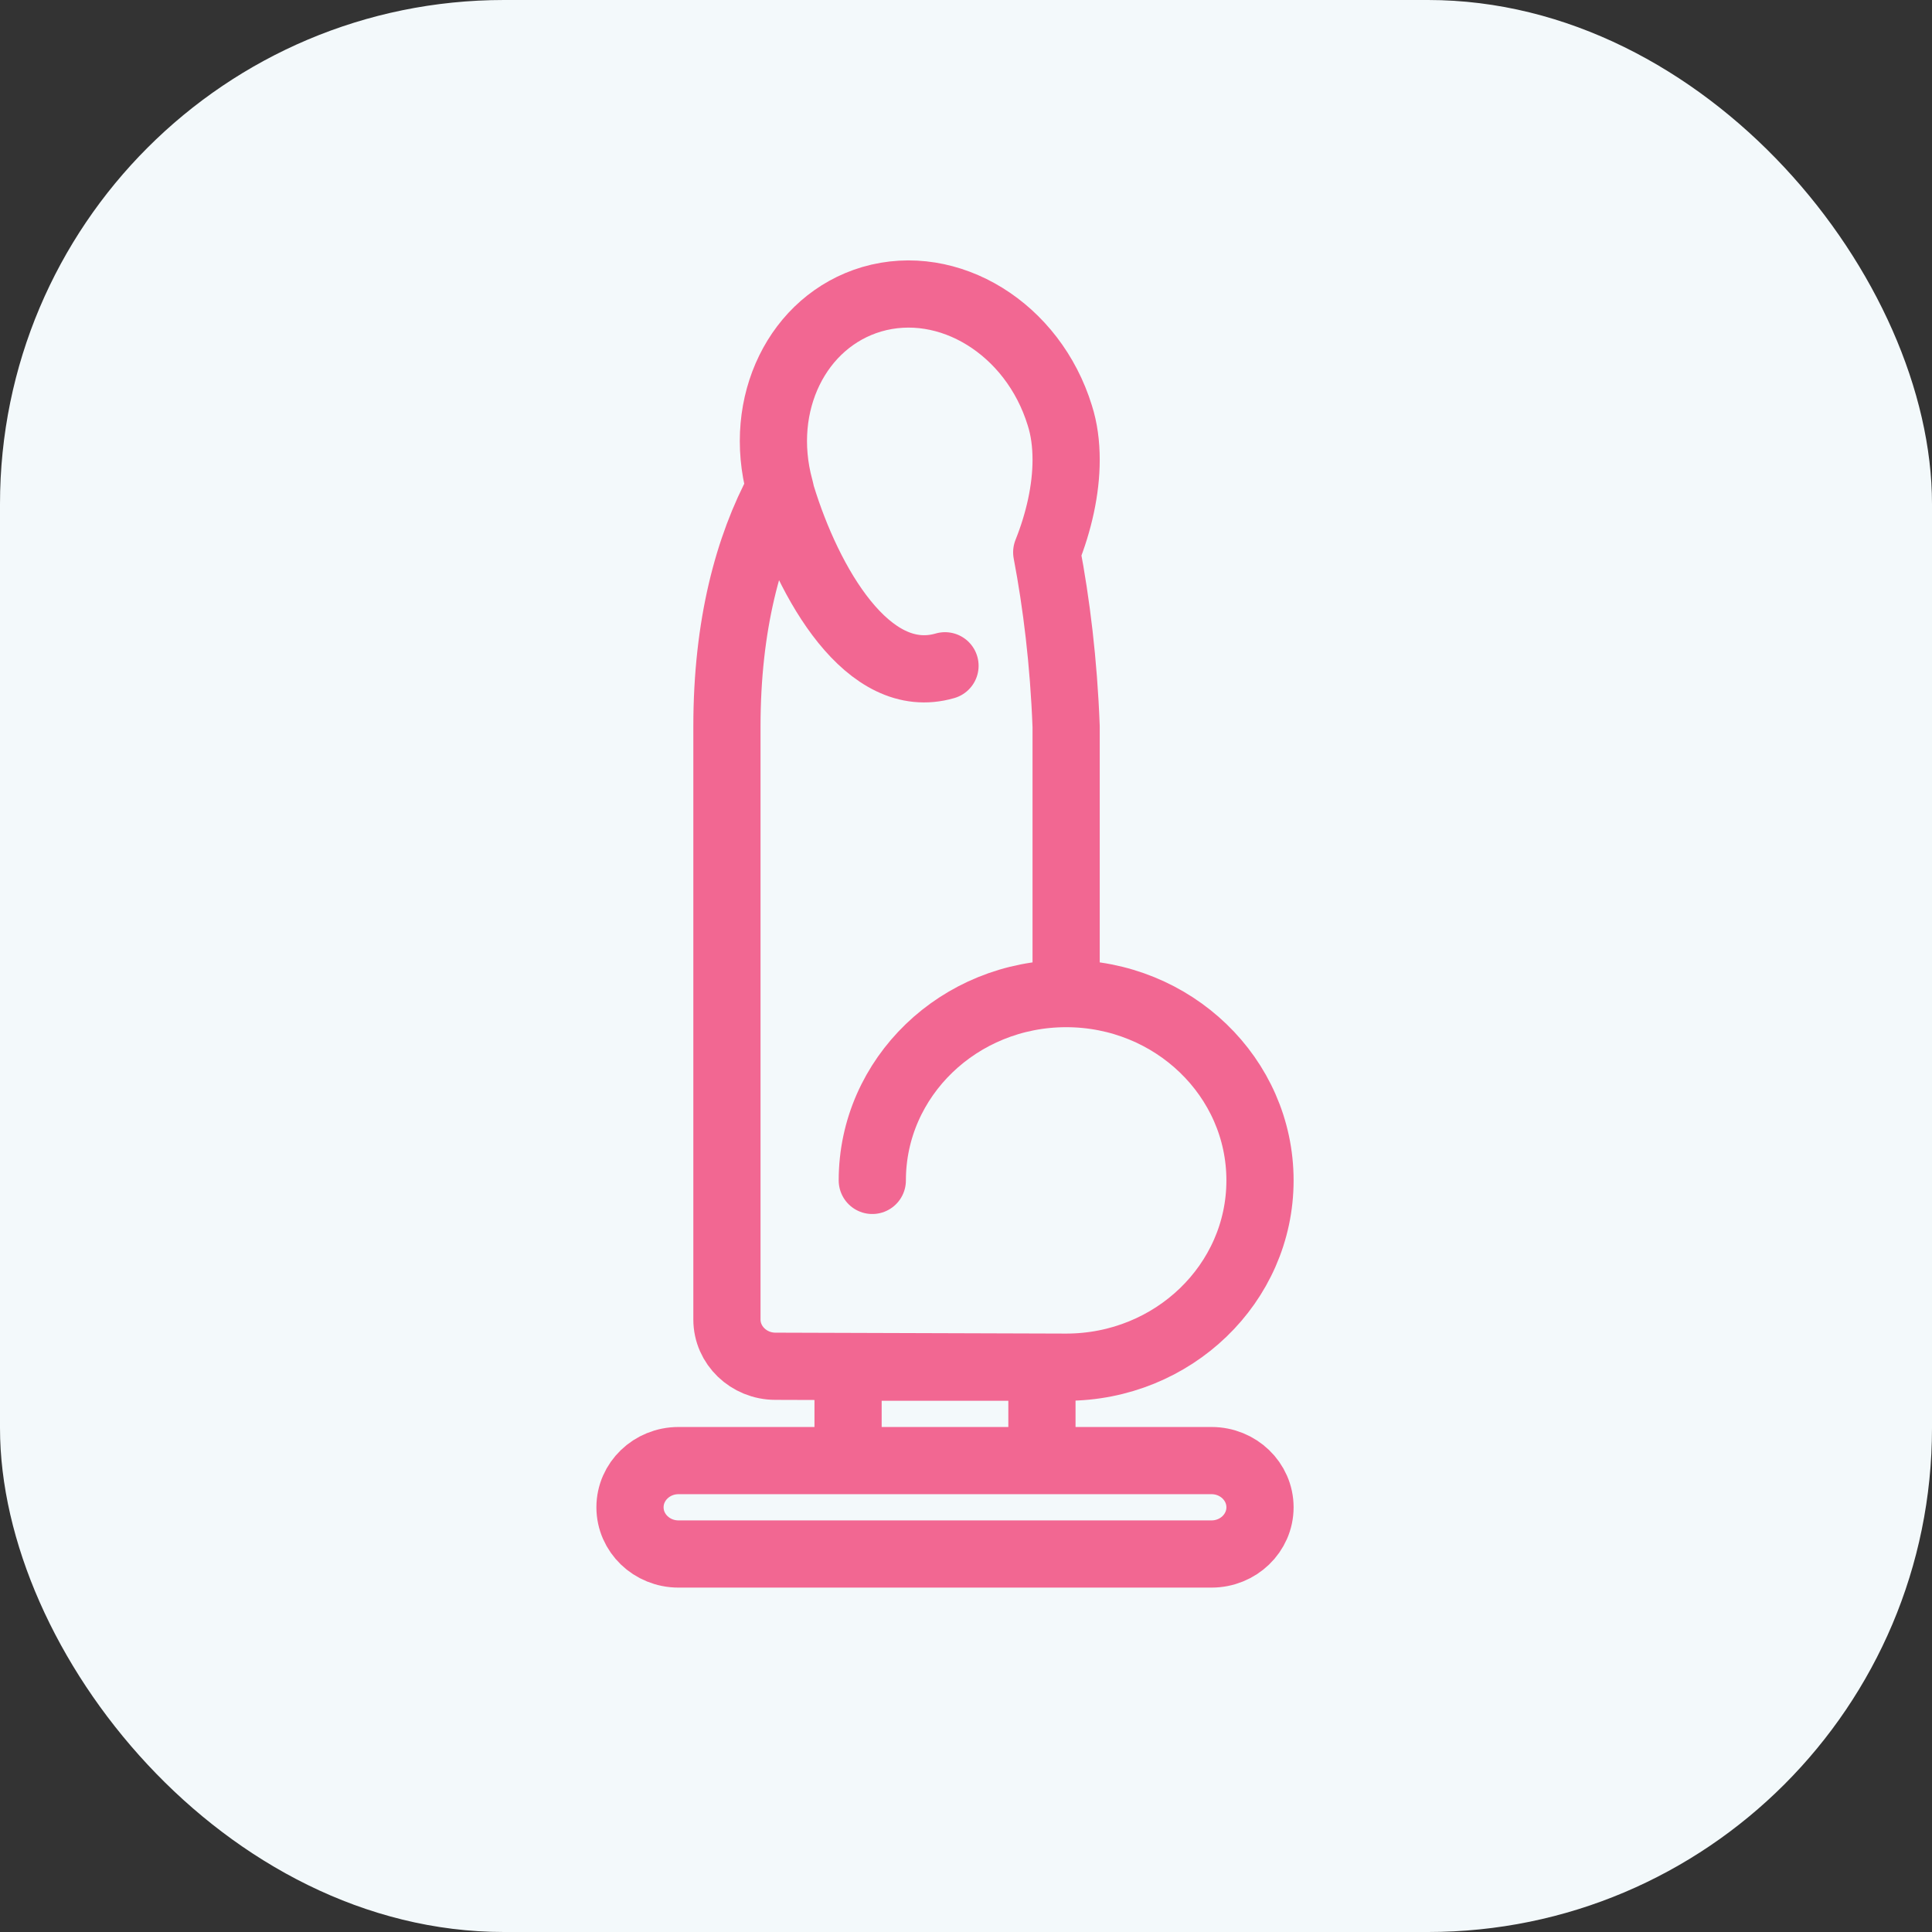
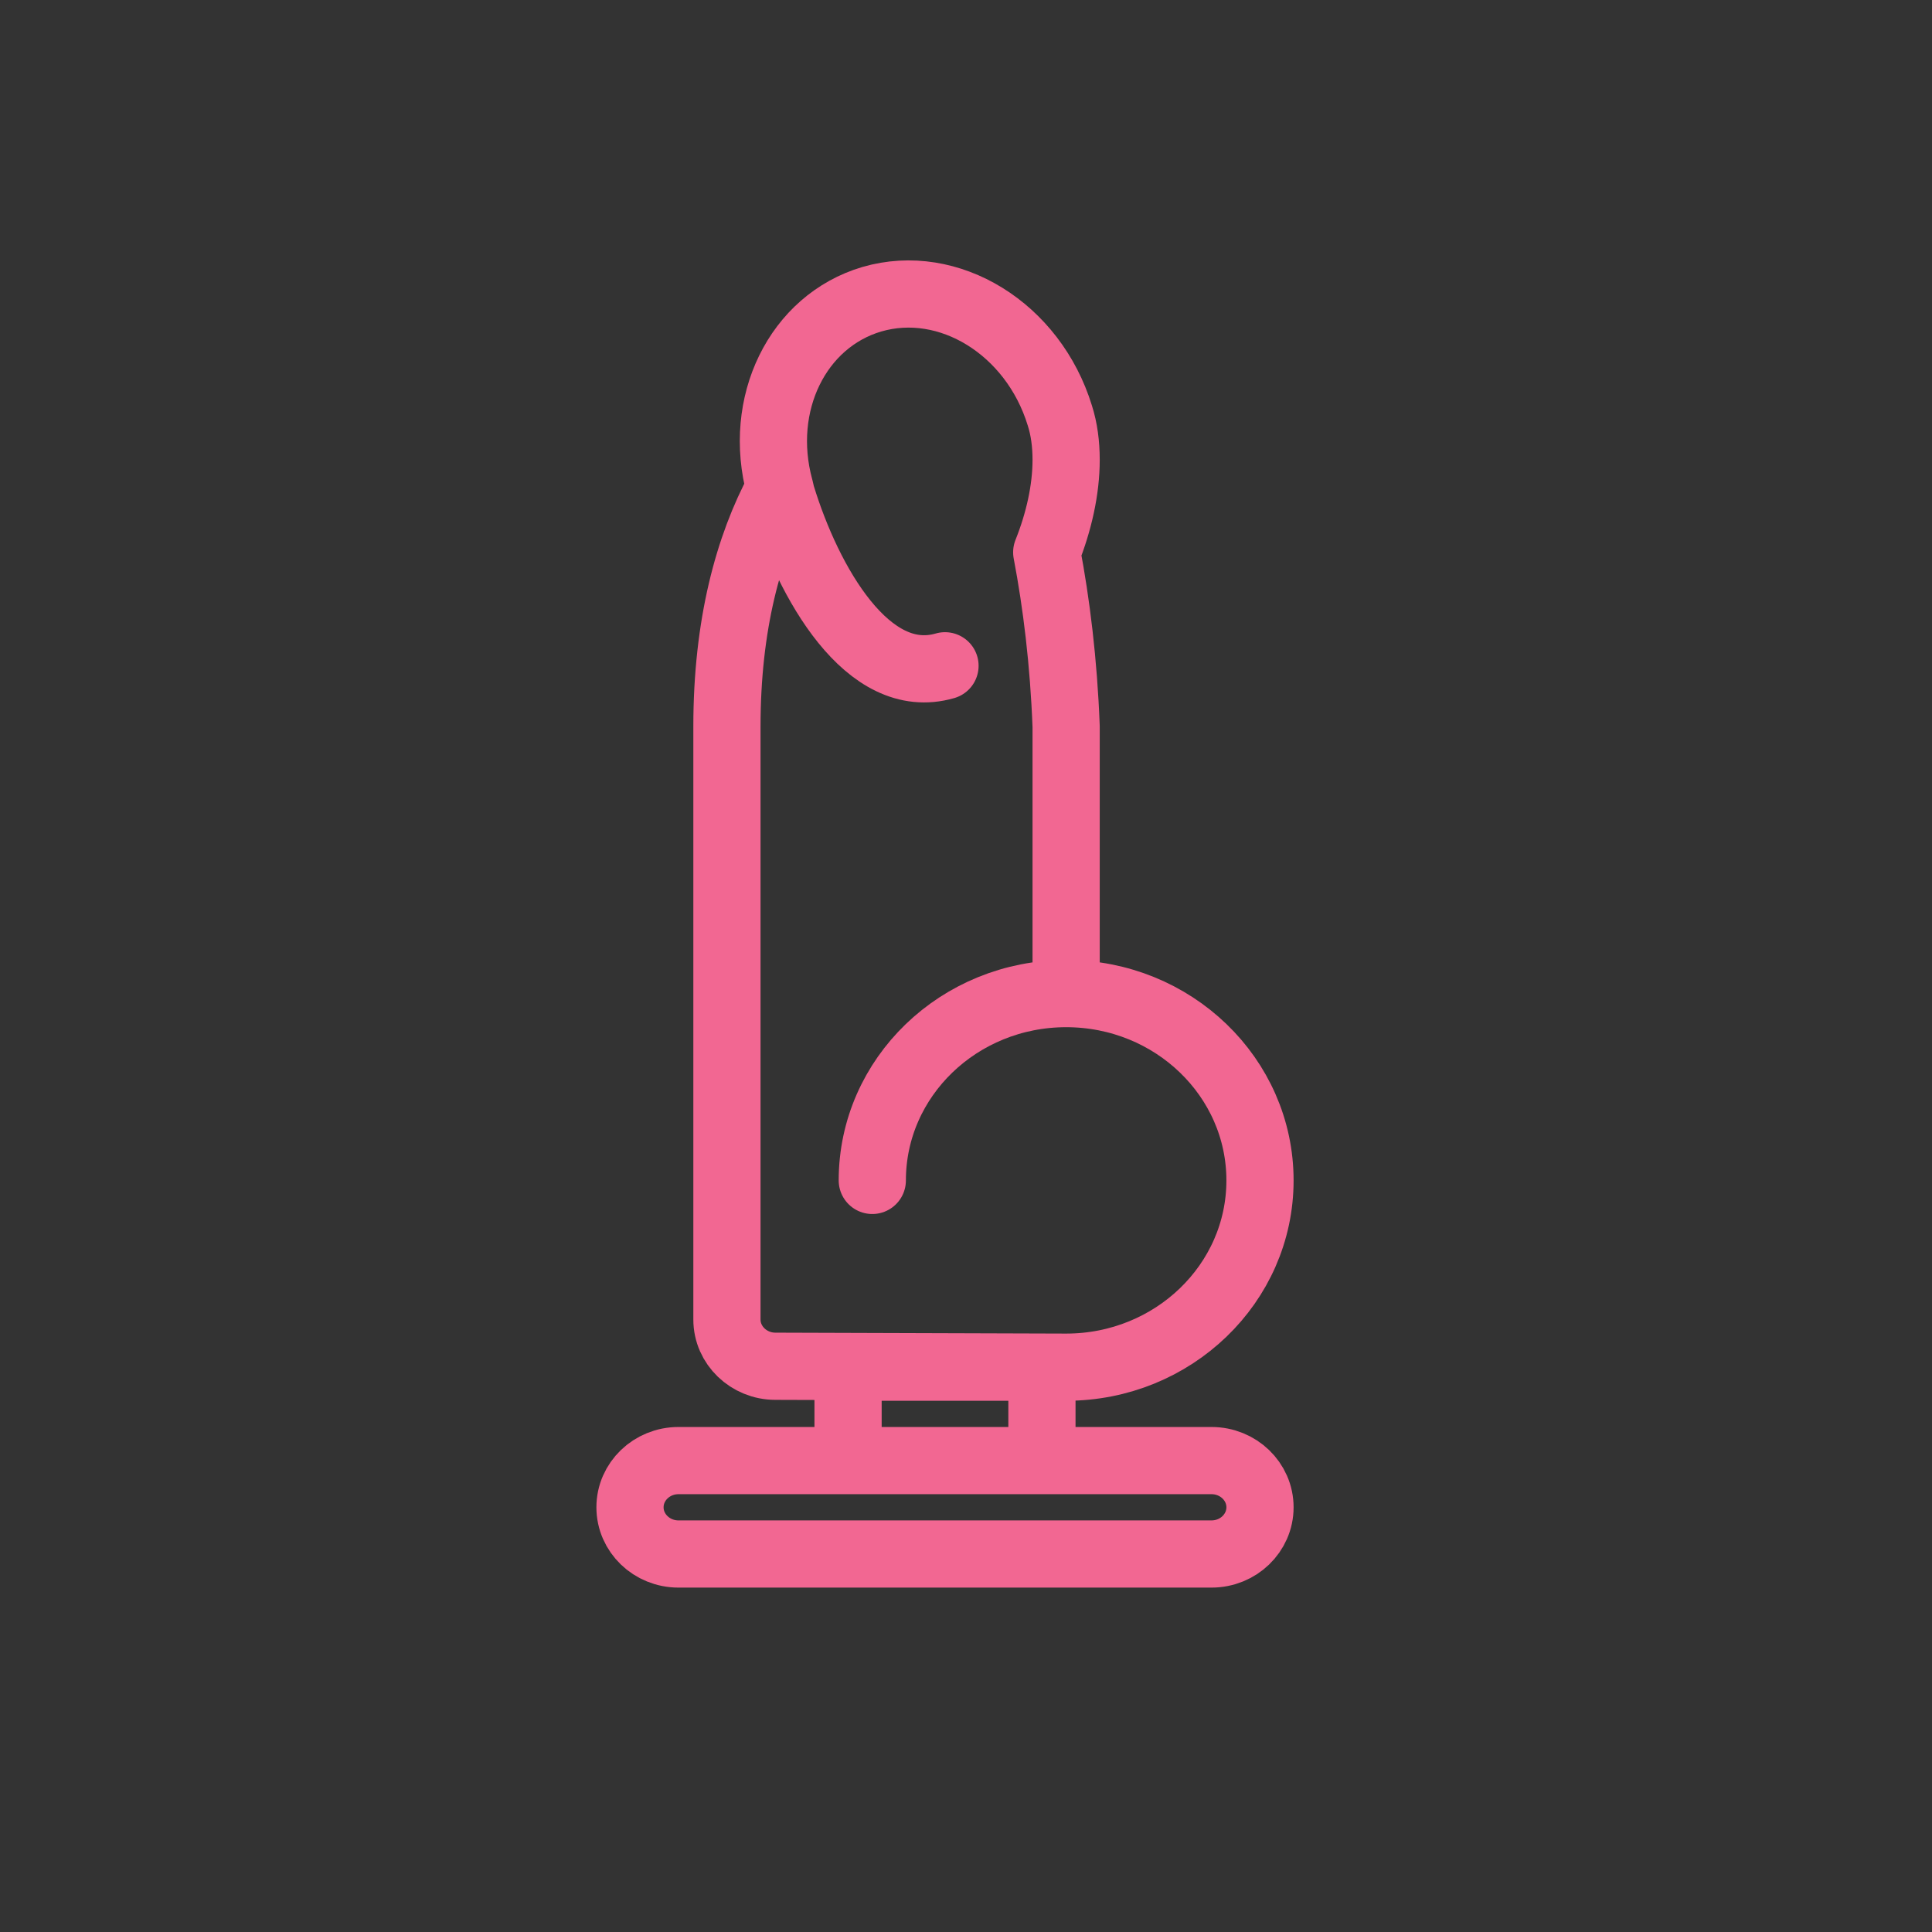
<svg xmlns="http://www.w3.org/2000/svg" width="46" height="46" viewBox="0 0 46 46" fill="none">
  <rect x="0" y="0" width="46" height="46" fill="#333333" stroke="none" />
-   <rect width="46" height="46" rx="12" fill="#F3F9FB" />
  <path d="M22.5 15.852C20.665 16.385 19.246 13.872 18.611 11.804C18.6 11.782 18.6 11.749 18.588 11.715M25.384 23.657V17.298C25.326 15.763 25.153 14.363 24.922 13.15C25.211 12.428 25.384 11.66 25.384 10.949C25.384 10.57 25.337 10.215 25.234 9.893C24.599 7.824 22.591 6.59 20.757 7.125C18.992 7.646 18.022 9.615 18.565 11.617V11.627C18.576 11.66 18.587 11.682 18.587 11.716C18.599 11.749 18.599 11.783 18.61 11.805M20.769 28.105C20.769 25.649 22.836 23.657 25.385 23.657C27.933 23.657 30 25.649 30 28.105C30 30.561 27.933 32.552 25.385 32.552L18.462 32.53C17.827 32.53 17.308 32.03 17.308 31.418V17.297C17.308 14.884 17.815 13.016 18.565 11.626V11.615M28.846 37H16.154C15.517 37 15 36.502 15 35.888C15 35.274 15.517 34.776 16.154 34.776H28.846C29.483 34.776 30 35.274 30 35.888C30 36.502 29.483 37 28.846 37ZM24.808 34.776H20.192V32.552H24.808V34.776Z" stroke="#F26792" stroke-width="1.6" stroke-miterlimit="10" stroke-linecap="round" stroke-linejoin="round" />
</svg>